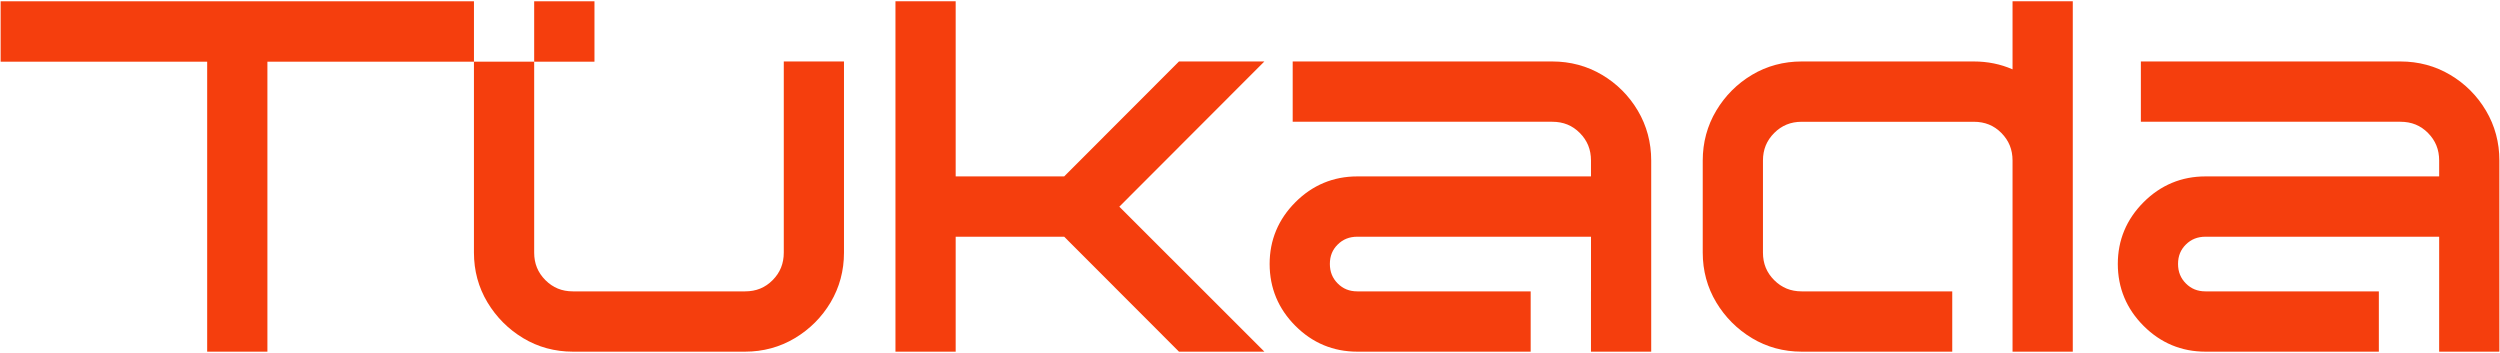
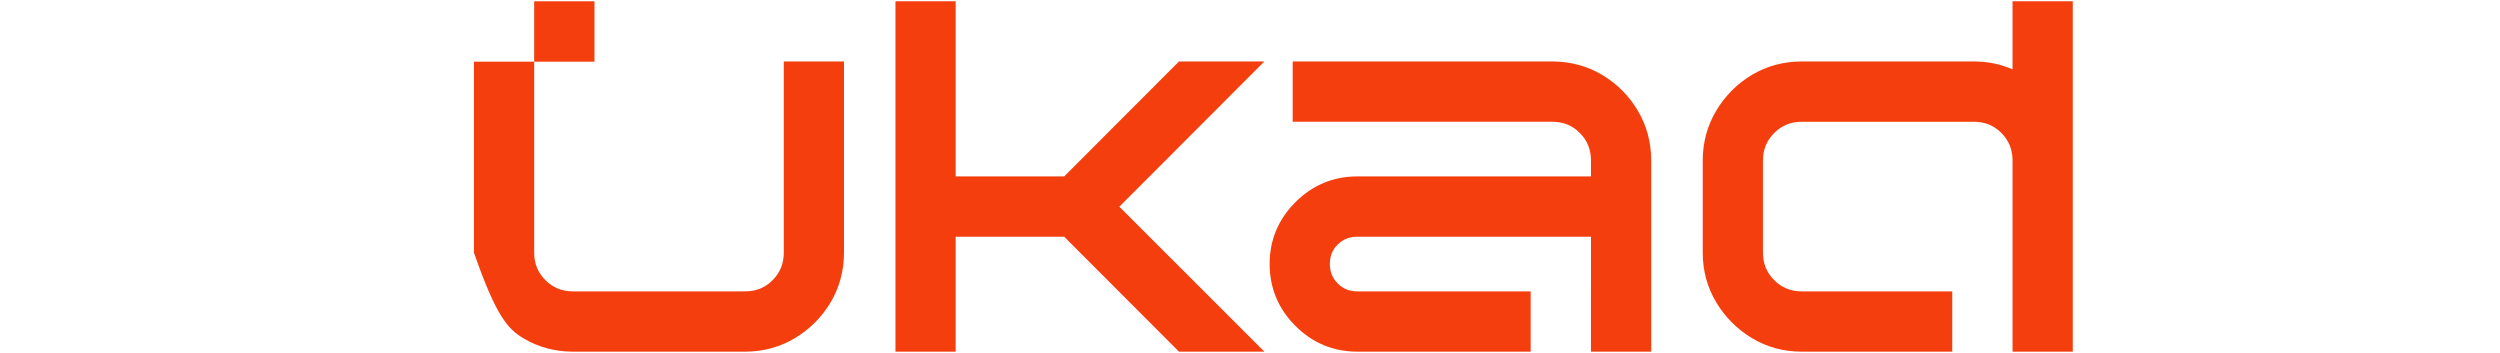
<svg xmlns="http://www.w3.org/2000/svg" width="170" height="24" viewBox="0 0 170 24" fill="none">
  <g clip-path="url(#clip0_1267_14615)">
-     <path d="M0.043 0.088V4.195H14.088V23.913H18.184V4.195H32.229V0.088H0.043Z" fill="#F53E0D" />
-     <path d="M53.297 4.18V17.178C53.297 17.923 53.049 18.535 52.54 19.049C52.032 19.563 51.419 19.813 50.666 19.813H38.955C38.212 19.813 37.601 19.563 37.087 19.049C36.574 18.534 36.324 17.923 36.324 17.179V4.195H32.228V17.178C32.228 18.407 32.538 19.546 33.147 20.561C33.753 21.569 34.569 22.387 35.576 22.993C36.59 23.604 37.727 23.913 38.955 23.913H50.664C51.892 23.913 53.031 23.604 54.051 22.994C55.064 22.388 55.882 21.569 56.482 20.56C57.085 19.545 57.391 18.407 57.391 17.179V4.18H53.297Z" fill="#F53E0D" />
+     <path d="M53.297 4.18V17.178C53.297 17.923 53.049 18.535 52.54 19.049C52.032 19.563 51.419 19.813 50.666 19.813H38.955C38.212 19.813 37.601 19.563 37.087 19.049C36.574 18.534 36.324 17.923 36.324 17.179V4.195H32.228V17.178C33.753 21.569 34.569 22.387 35.576 22.993C36.59 23.604 37.727 23.913 38.955 23.913H50.664C51.892 23.913 53.031 23.604 54.051 22.994C55.064 22.388 55.882 21.569 56.482 20.56C57.085 19.545 57.391 18.407 57.391 17.179V4.18H53.297Z" fill="#F53E0D" />
    <path d="M76.114 14.055L85.976 4.18H80.17L72.364 11.996H64.986V0.088H60.891V23.913H64.986V16.096H72.364L80.17 23.913H85.978L76.114 14.055Z" fill="#F53E0D" />
    <path d="M40.424 0.088H36.324V4.195H40.424V0.088Z" fill="#F53E0D" />
    <path d="M111.373 7.527C110.772 6.512 109.954 5.692 108.939 5.09C107.92 4.486 106.781 4.18 105.555 4.18H87.903V8.28H105.555C106.308 8.28 106.922 8.529 107.429 9.043C107.939 9.558 108.187 10.169 108.187 10.915V11.996H92.294C90.665 11.996 89.249 12.586 88.087 13.75C86.925 14.914 86.335 16.325 86.335 17.947C86.335 19.579 86.924 20.996 88.087 22.159C89.249 23.323 90.664 23.913 92.294 23.913H104.086V19.813H92.294C91.76 19.813 91.325 19.638 90.966 19.277C90.606 18.917 90.431 18.482 90.431 17.947C90.431 17.413 90.605 16.98 90.964 16.627C91.324 16.27 91.759 16.097 92.295 16.097H108.188V19.813H108.186V23.913H112.282V10.915C112.282 9.687 111.976 8.546 111.373 7.527Z" fill="#F53E0D" />
-     <path d="M169.048 7.527C168.448 6.512 167.63 5.692 166.615 5.09C165.596 4.486 164.457 4.18 163.231 4.18H145.579V8.28H163.231C163.984 8.28 164.598 8.529 165.105 9.043C165.614 9.558 165.863 10.169 165.863 10.915V11.996H149.97C148.341 11.996 146.925 12.586 145.763 13.75C144.601 14.914 144.011 16.325 144.011 17.947C144.011 19.579 144.6 20.996 145.763 22.159C146.925 23.323 148.34 23.913 149.97 23.913H161.762V19.813H149.97C149.435 19.813 149.001 19.638 148.642 19.277C148.282 18.917 148.107 18.482 148.107 17.947C148.107 17.413 148.281 16.98 148.64 16.627C148.999 16.27 149.435 16.097 149.971 16.097H165.863V19.813H165.862V23.913H169.958V10.915C169.958 9.687 169.652 8.546 169.048 7.527Z" fill="#F53E0D" />
    <path d="M136.853 0.088V4.716C136.04 4.359 135.158 4.18 134.222 4.18H122.512C121.286 4.18 120.149 4.486 119.135 5.09C118.127 5.692 117.309 6.511 116.704 7.524C116.095 8.545 115.786 9.685 115.786 10.915V17.178C115.786 18.407 116.096 19.546 116.705 20.561C117.31 21.569 118.127 22.387 119.133 22.993C120.147 23.604 121.285 23.913 122.512 23.913H132.753V19.813H122.512C121.769 19.813 121.158 19.563 120.644 19.049C120.13 18.534 119.881 17.923 119.881 17.179V10.916C119.881 10.172 120.13 9.56 120.644 9.045C121.158 8.531 121.769 8.281 122.512 8.281H134.222C134.975 8.281 135.589 8.53 136.096 9.044C136.605 9.559 136.853 10.17 136.853 10.916V19.814H136.853V23.914H140.949V0.088H136.853Z" fill="#F53E0D" />
  </g>
  <defs>
    <clipPath id="clip0_1267_14615">
      <rect width="170" height="24" fill="white" />
    </clipPath>
  </defs>
</svg>